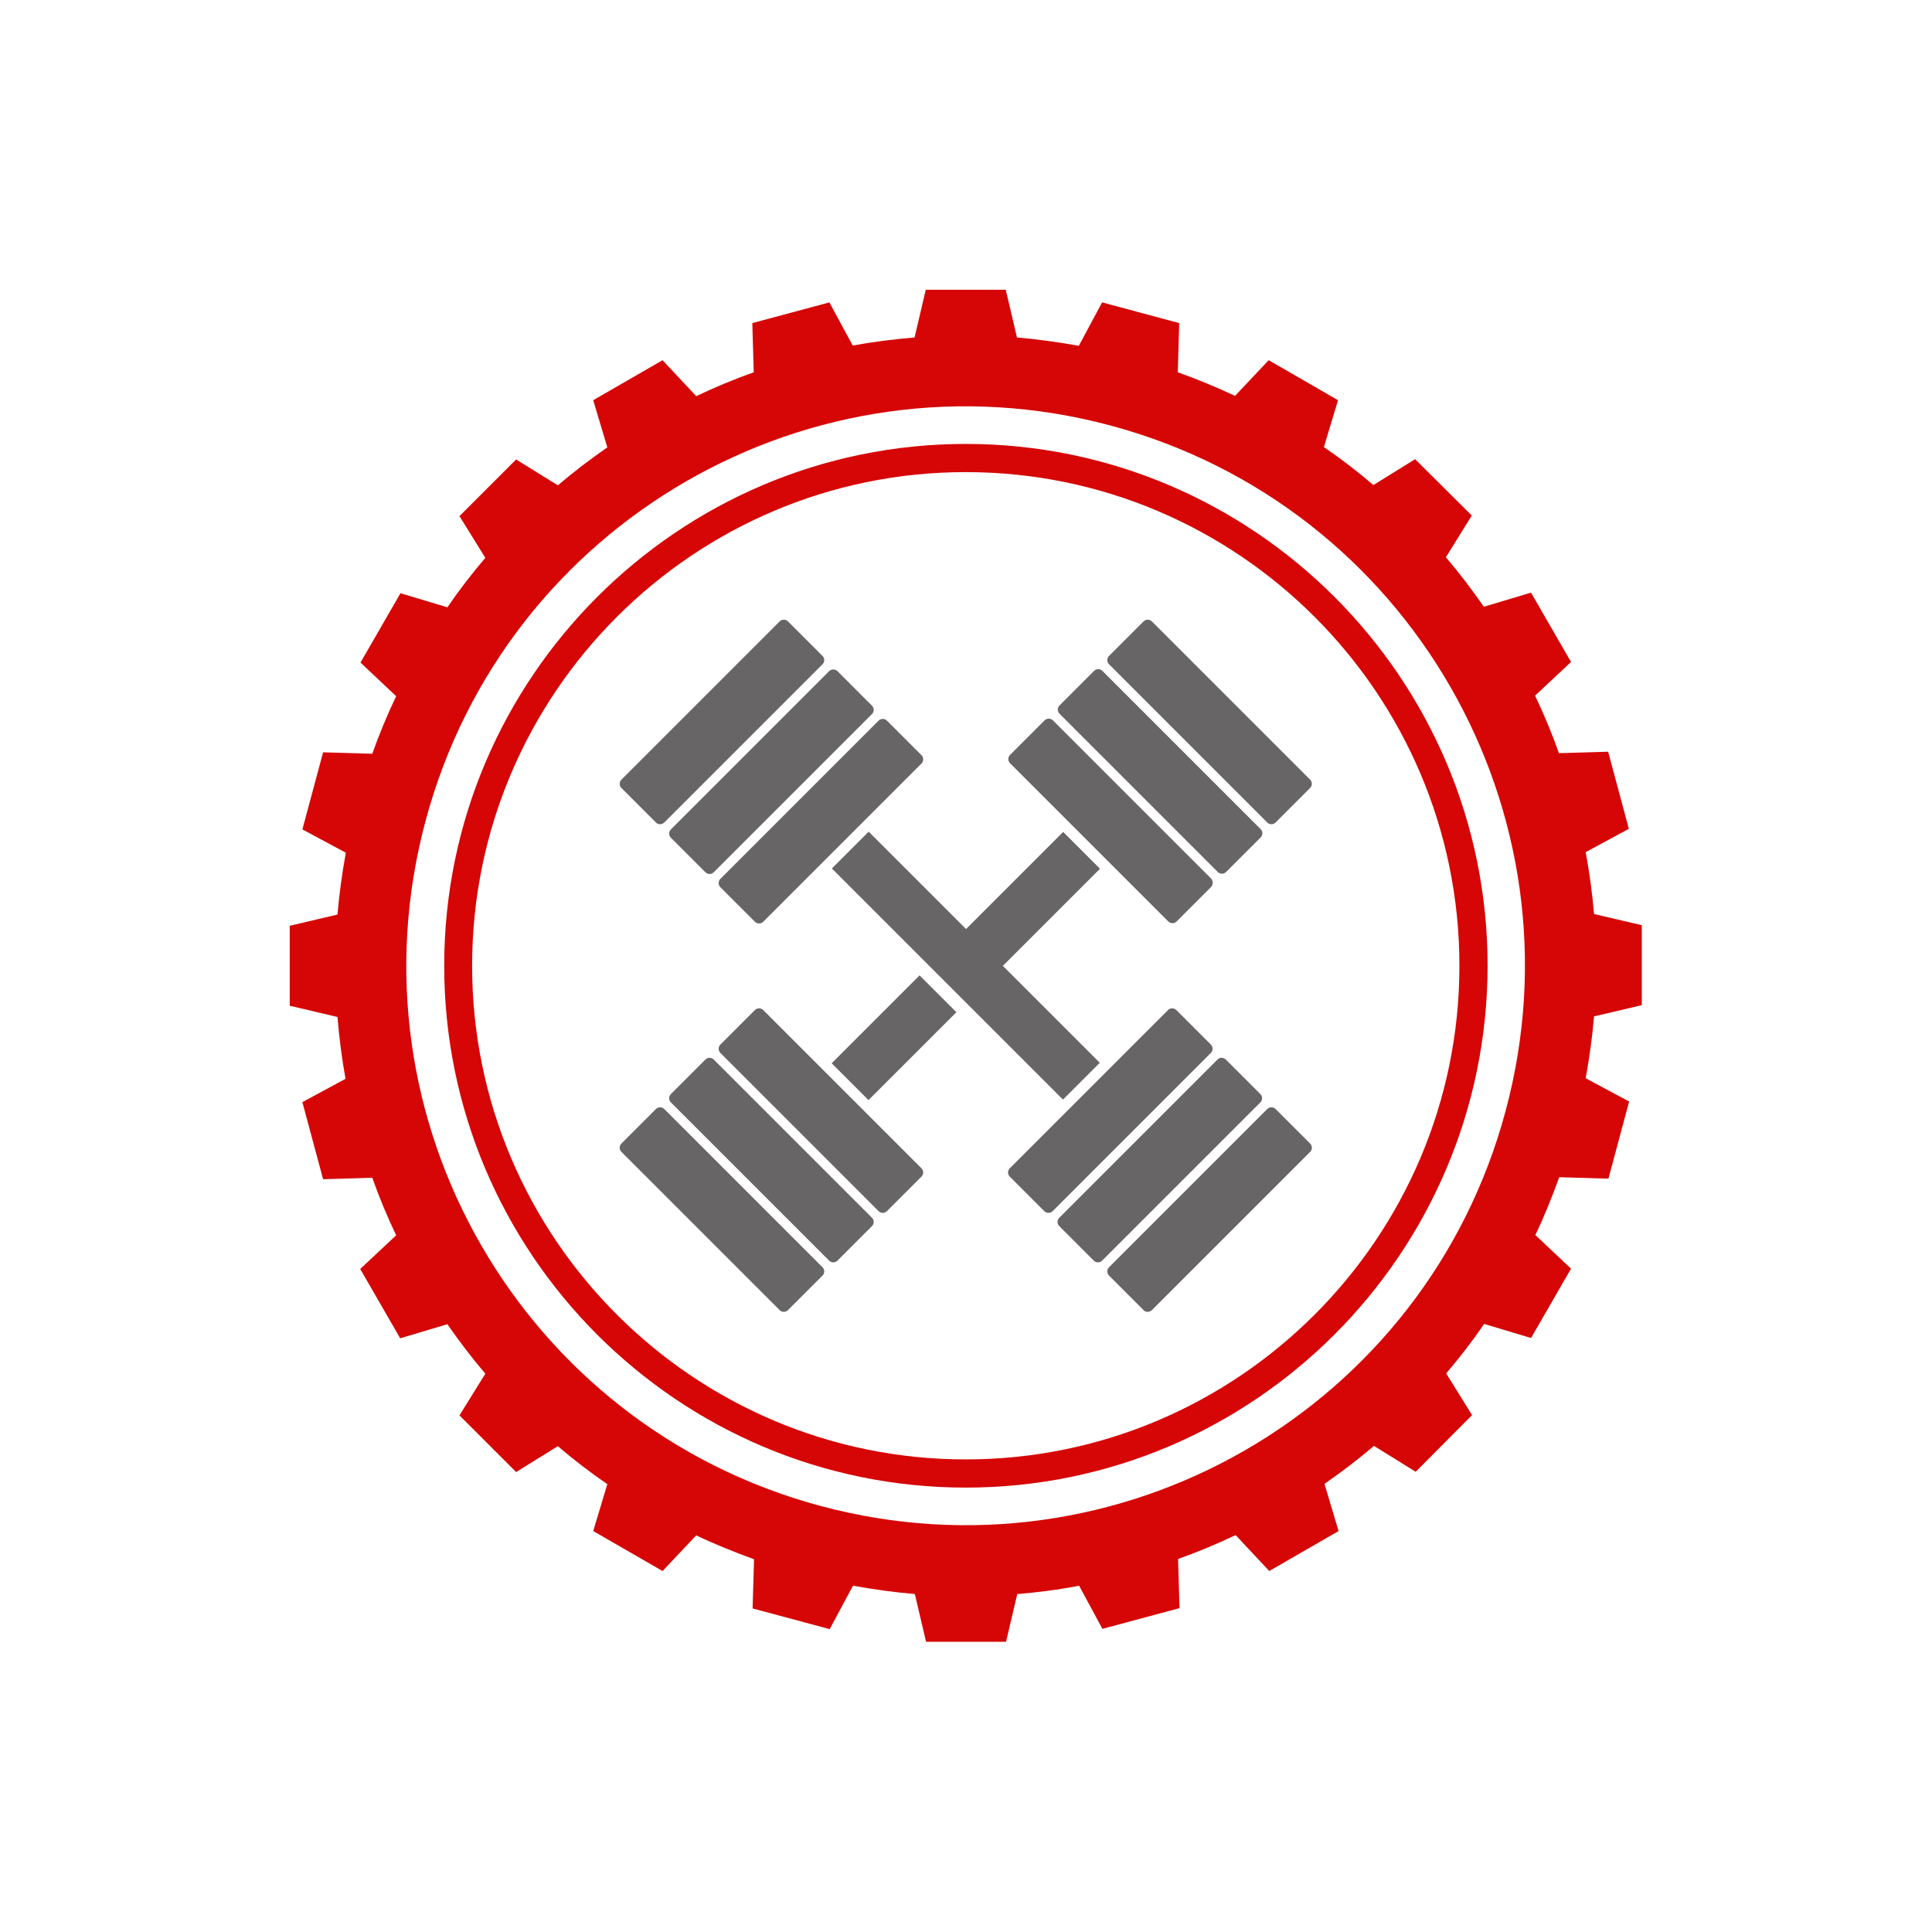
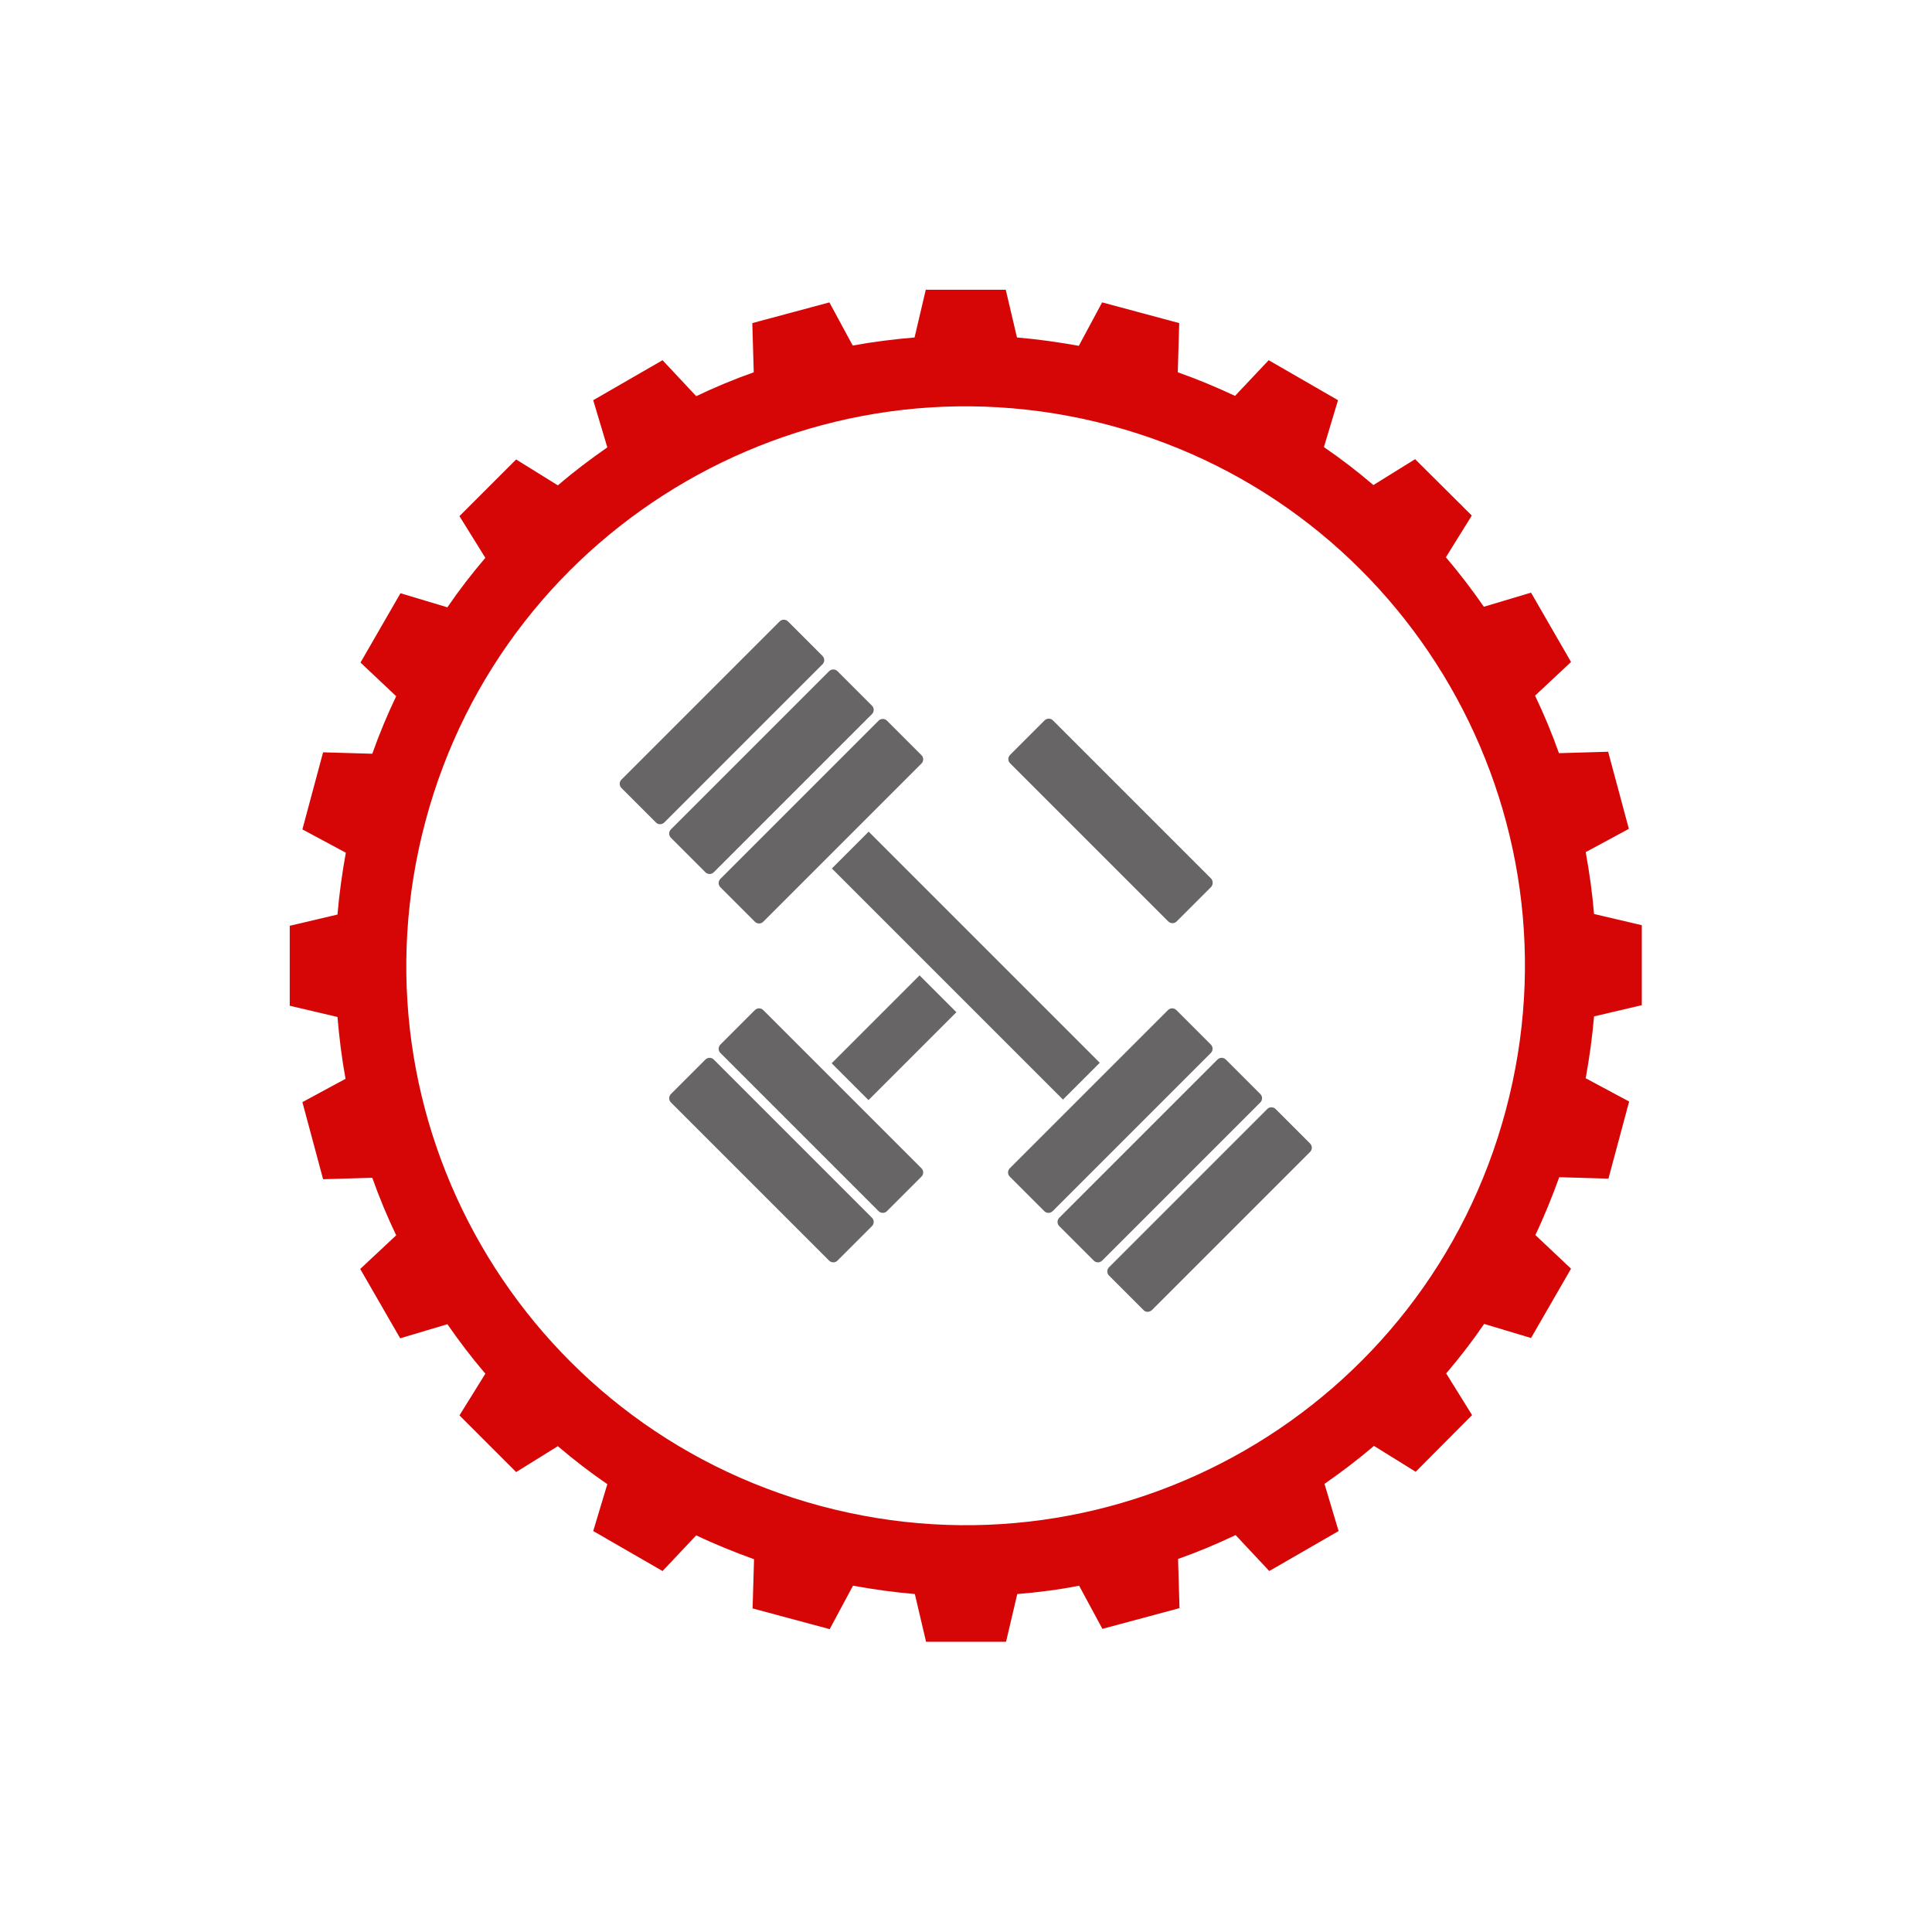
<svg xmlns="http://www.w3.org/2000/svg" width="1000" height="1000" viewBox="0 0 1000 1000">
  <defs />
  <path fill="#d60606" transform="matrix(1.489 0 0 1.489 -7.389 -7.34)" d="M 134.376 266.943 L 117.276 266.443 L 110.076 293.243 L 125.176 301.343 C 123.876 308.543 122.876 315.743 122.276 322.843 L 105.676 326.743 L 105.676 354.543 L 122.276 358.443 C 122.876 365.643 123.776 372.843 125.076 379.943 L 110.076 388.043 L 117.276 414.843 L 134.376 414.343 C 136.776 421.143 139.576 427.843 142.676 434.343 L 130.176 446.043 L 144.076 470.143 L 160.476 465.243 C 164.576 471.143 168.976 476.943 173.676 482.443 L 164.676 496.943 L 184.376 516.643 L 198.876 507.643 C 204.376 512.343 210.076 516.743 216.076 520.843 L 211.176 537.143 L 235.276 551.043 L 246.976 538.643 C 253.476 541.743 260.176 544.443 267.076 546.943 L 266.576 564.043 L 293.376 571.243 L 301.476 556.143 C 308.676 557.443 315.876 558.443 322.976 559.043 L 326.876 575.643 L 354.676 575.643 L 358.576 559.043 C 365.876 558.443 372.976 557.543 380.076 556.143 L 388.176 571.143 L 414.976 563.943 L 414.476 546.843 C 421.276 544.443 427.976 541.643 434.476 538.543 L 446.176 551.043 L 470.276 537.143 L 465.376 520.743 C 471.276 516.643 477.076 512.243 482.576 507.543 L 497.076 516.543 L 516.676 496.843 L 507.676 482.343 C 512.376 476.843 516.776 471.143 520.876 465.143 L 537.176 470.043 L 551.076 445.943 L 538.676 434.243 C 541.776 427.743 544.476 421.043 546.976 414.143 L 564.076 414.643 L 571.276 387.843 L 556.176 379.743 C 557.476 372.543 558.476 365.343 559.076 358.243 L 575.676 354.343 L 575.676 326.543 L 559.076 322.643 C 558.476 315.443 557.476 308.243 556.176 301.143 L 571.176 293.043 L 563.976 266.243 L 546.876 266.743 C 544.476 259.943 541.676 253.243 538.576 246.743 L 551.076 235.043 L 537.176 210.943 L 520.776 215.843 C 516.676 209.943 512.276 204.143 507.576 198.643 L 516.576 184.143 L 496.876 164.543 L 482.376 173.543 C 476.876 168.843 471.176 164.443 465.176 160.343 L 470.076 144.043 L 445.976 130.143 L 434.276 142.543 C 427.876 139.543 421.176 136.743 414.376 134.343 L 414.876 117.243 L 388.076 110.043 L 379.976 125.143 C 372.776 123.843 365.576 122.843 358.476 122.243 L 354.576 105.643 L 326.776 105.643 L 322.876 122.243 C 315.676 122.843 308.476 123.743 301.376 125.043 L 293.276 110.043 L 266.476 117.243 L 266.976 134.343 C 260.176 136.743 253.476 139.543 246.976 142.643 L 235.276 130.143 L 211.176 144.043 L 216.076 160.443 C 210.176 164.543 204.376 168.943 198.876 173.643 L 184.376 164.643 L 164.676 184.343 L 173.676 198.843 C 168.976 204.343 164.576 210.043 160.476 216.043 L 144.176 211.143 L 130.276 235.243 L 142.676 246.943 C 139.576 253.443 136.776 260.143 134.376 266.943 Z M 390.976 152.843 C 494.676 180.643 556.176 287.243 528.376 390.943 C 500.676 494.643 394.076 556.243 290.276 528.443 C 186.576 500.643 125.076 394.043 152.876 290.343 C 180.576 186.643 287.276 125.043 390.976 152.843 Z" />
-   <path fill="#d60606" transform="matrix(1.489 0 0 1.489 -7.389 -7.34)" d="M 340.676 522.043 C 240.676 522.043 159.376 440.643 159.376 340.643 C 159.376 240.643 240.776 159.243 340.676 159.243 C 440.676 159.243 522.076 240.643 522.076 340.643 C 521.976 440.643 440.676 522.043 340.676 522.043 Z M 340.676 169.043 C 246.076 169.043 169.076 246.043 169.076 340.643 C 169.076 435.243 246.076 512.243 340.676 512.243 C 435.276 512.243 512.276 435.243 512.276 340.643 C 512.276 246.043 435.276 169.043 340.676 169.043 Z" />
  <path fill="#676565" transform="matrix(1.489 0 0 1.489 -7.389 -7.34)" d="M 308.076 431.143 L 296.076 443.143 C 295.276 443.943 293.976 443.943 293.176 443.143 L 238.176 388.143 C 237.376 387.343 237.376 386.043 238.176 385.243 L 250.176 373.243 C 250.976 372.443 252.276 372.443 253.076 373.243 L 308.076 428.243 C 308.876 429.043 308.876 430.343 308.076 431.143 Z" />
  <path fill="#676565" transform="matrix(1.489 0 0 1.489 -7.389 -7.34)" d="M 325.276 413.943 L 313.276 425.943 C 312.476 426.743 311.176 426.743 310.376 425.943 L 255.376 370.943 C 254.576 370.143 254.576 368.843 255.376 368.043 L 267.376 356.043 C 268.176 355.243 269.476 355.243 270.276 356.043 L 325.276 411.043 C 326.076 411.843 326.076 413.143 325.276 413.943 Z" />
  <path fill="#676565" transform="matrix(1.489 0 0 1.489 -7.389 -7.34)" d="M 425.976 313.243 L 413.976 325.243 C 413.176 326.043 411.876 326.043 411.076 325.243 L 356.076 270.243 C 355.276 269.443 355.276 268.143 356.076 267.343 L 368.076 255.343 C 368.876 254.543 370.176 254.543 370.976 255.343 L 425.976 310.343 C 426.676 311.143 426.676 312.443 425.976 313.243 Z" />
-   <path fill="#676565" transform="matrix(1.489 0 0 1.489 -7.389 -7.34)" d="M 443.176 296.043 L 431.176 308.043 C 430.376 308.843 429.076 308.843 428.276 308.043 L 373.276 253.043 C 372.476 252.243 372.476 250.943 373.276 250.143 L 385.276 238.143 C 386.076 237.343 387.376 237.343 388.176 238.143 L 443.176 293.143 C 443.976 293.943 443.976 295.243 443.176 296.043 Z" />
  <path fill="#676565" transform="matrix(1.489 0 0 1.489 -7.389 -7.34)" d="M 250.176 308.143 L 238.176 296.143 C 237.376 295.343 237.376 294.043 238.176 293.243 L 293.176 238.243 C 293.976 237.443 295.276 237.443 296.076 238.243 L 308.076 250.243 C 308.876 251.043 308.876 252.343 308.076 253.143 L 253.076 308.143 C 252.276 308.943 250.976 308.943 250.176 308.143 Z" />
  <path fill="#676565" transform="matrix(1.489 0 0 1.489 -7.389 -7.34)" d="M 267.376 325.343 L 255.376 313.343 C 254.576 312.543 254.576 311.243 255.376 310.443 L 310.376 255.443 C 311.176 254.643 312.476 254.643 313.276 255.443 L 325.276 267.443 C 326.076 268.243 326.076 269.543 325.276 270.343 L 270.276 325.343 C 269.476 326.143 268.176 326.143 267.376 325.343 Z" />
  <path fill="#676565" transform="matrix(1.489 0 0 1.489 -7.389 -7.34)" d="M 367.976 425.943 L 355.976 413.943 C 355.176 413.143 355.176 411.843 355.976 411.043 L 410.976 356.043 C 411.776 355.243 413.076 355.243 413.876 356.043 L 425.876 368.043 C 426.676 368.843 426.676 370.143 425.876 370.943 L 370.876 425.943 C 370.076 426.743 368.776 426.743 367.976 425.943 Z" />
  <path fill="#676565" transform="matrix(1.489 0 0 1.489 -7.389 -7.34)" d="M 385.176 443.143 L 373.176 431.143 C 372.376 430.343 372.376 429.043 373.176 428.243 L 428.176 373.243 C 428.976 372.443 430.276 372.443 431.076 373.243 L 443.076 385.243 C 443.876 386.043 443.876 387.343 443.076 388.143 L 388.076 443.143 C 387.276 443.943 385.976 443.943 385.176 443.143 Z" />
-   <path fill="#676565" transform="matrix(1.489 0 0 1.489 -7.389 -7.34)" d="M 290.876 448.343 L 278.876 460.343 C 278.076 461.143 276.776 461.143 275.976 460.343 L 220.976 405.343 C 220.176 404.543 220.176 403.243 220.976 402.443 L 232.976 390.443 C 233.776 389.643 235.076 389.643 235.876 390.443 L 290.876 445.443 C 291.676 446.243 291.676 447.543 290.876 448.343 Z" />
-   <path fill="#676565" transform="matrix(1.489 0 0 1.489 -7.389 -7.34)" d="M 460.376 278.843 L 448.376 290.843 C 447.576 291.643 446.276 291.643 445.476 290.843 L 390.476 235.843 C 389.676 235.043 389.676 233.743 390.476 232.943 L 402.476 220.943 C 403.276 220.143 404.576 220.143 405.376 220.943 L 460.376 275.943 C 461.176 276.743 461.176 278.043 460.376 278.843 Z" />
  <path fill="#676565" transform="matrix(1.489 0 0 1.489 -7.389 -7.34)" d="M 232.976 290.843 L 220.976 278.843 C 220.176 278.043 220.176 276.743 220.976 275.943 L 275.976 220.943 C 276.776 220.143 278.076 220.143 278.876 220.943 L 290.876 232.943 C 291.676 233.743 291.676 235.043 290.876 235.843 L 235.876 290.843 C 234.976 291.643 233.776 291.643 232.976 290.843 Z" />
  <path fill="#676565" transform="matrix(1.489 0 0 1.489 -7.389 -7.34)" d="M 402.476 460.343 L 390.476 448.343 C 389.676 447.543 389.676 446.243 390.476 445.443 L 445.476 390.443 C 446.276 389.643 447.576 389.643 448.376 390.443 L 460.376 402.443 C 461.176 403.243 461.176 404.543 460.376 405.343 L 405.376 460.343 C 404.476 461.143 403.176 461.143 402.476 460.343 Z" />
  <path fill="#676565" transform="matrix(1.053 1.053 -1.053 1.053 364.969 -161.626)" d="M 321.342 240.947 L 434.942 240.947 L 434.942 259.047 L 321.342 259.047 Z" />
  <path fill="#676565" transform="matrix(-1.053 -1.053 1.053 -1.053 275.474 928.722)" d="M 87.967 253.262 L 106.067 253.262 L 106.067 296.462 L 87.967 296.462 Z" />
-   <path fill="#676565" transform="matrix(1.053 1.053 -1.053 1.053 351.679 -193.9)" d="M 390.842 202.229 L 408.942 202.229 L 408.942 254.529 L 390.842 254.529 Z" />
</svg>